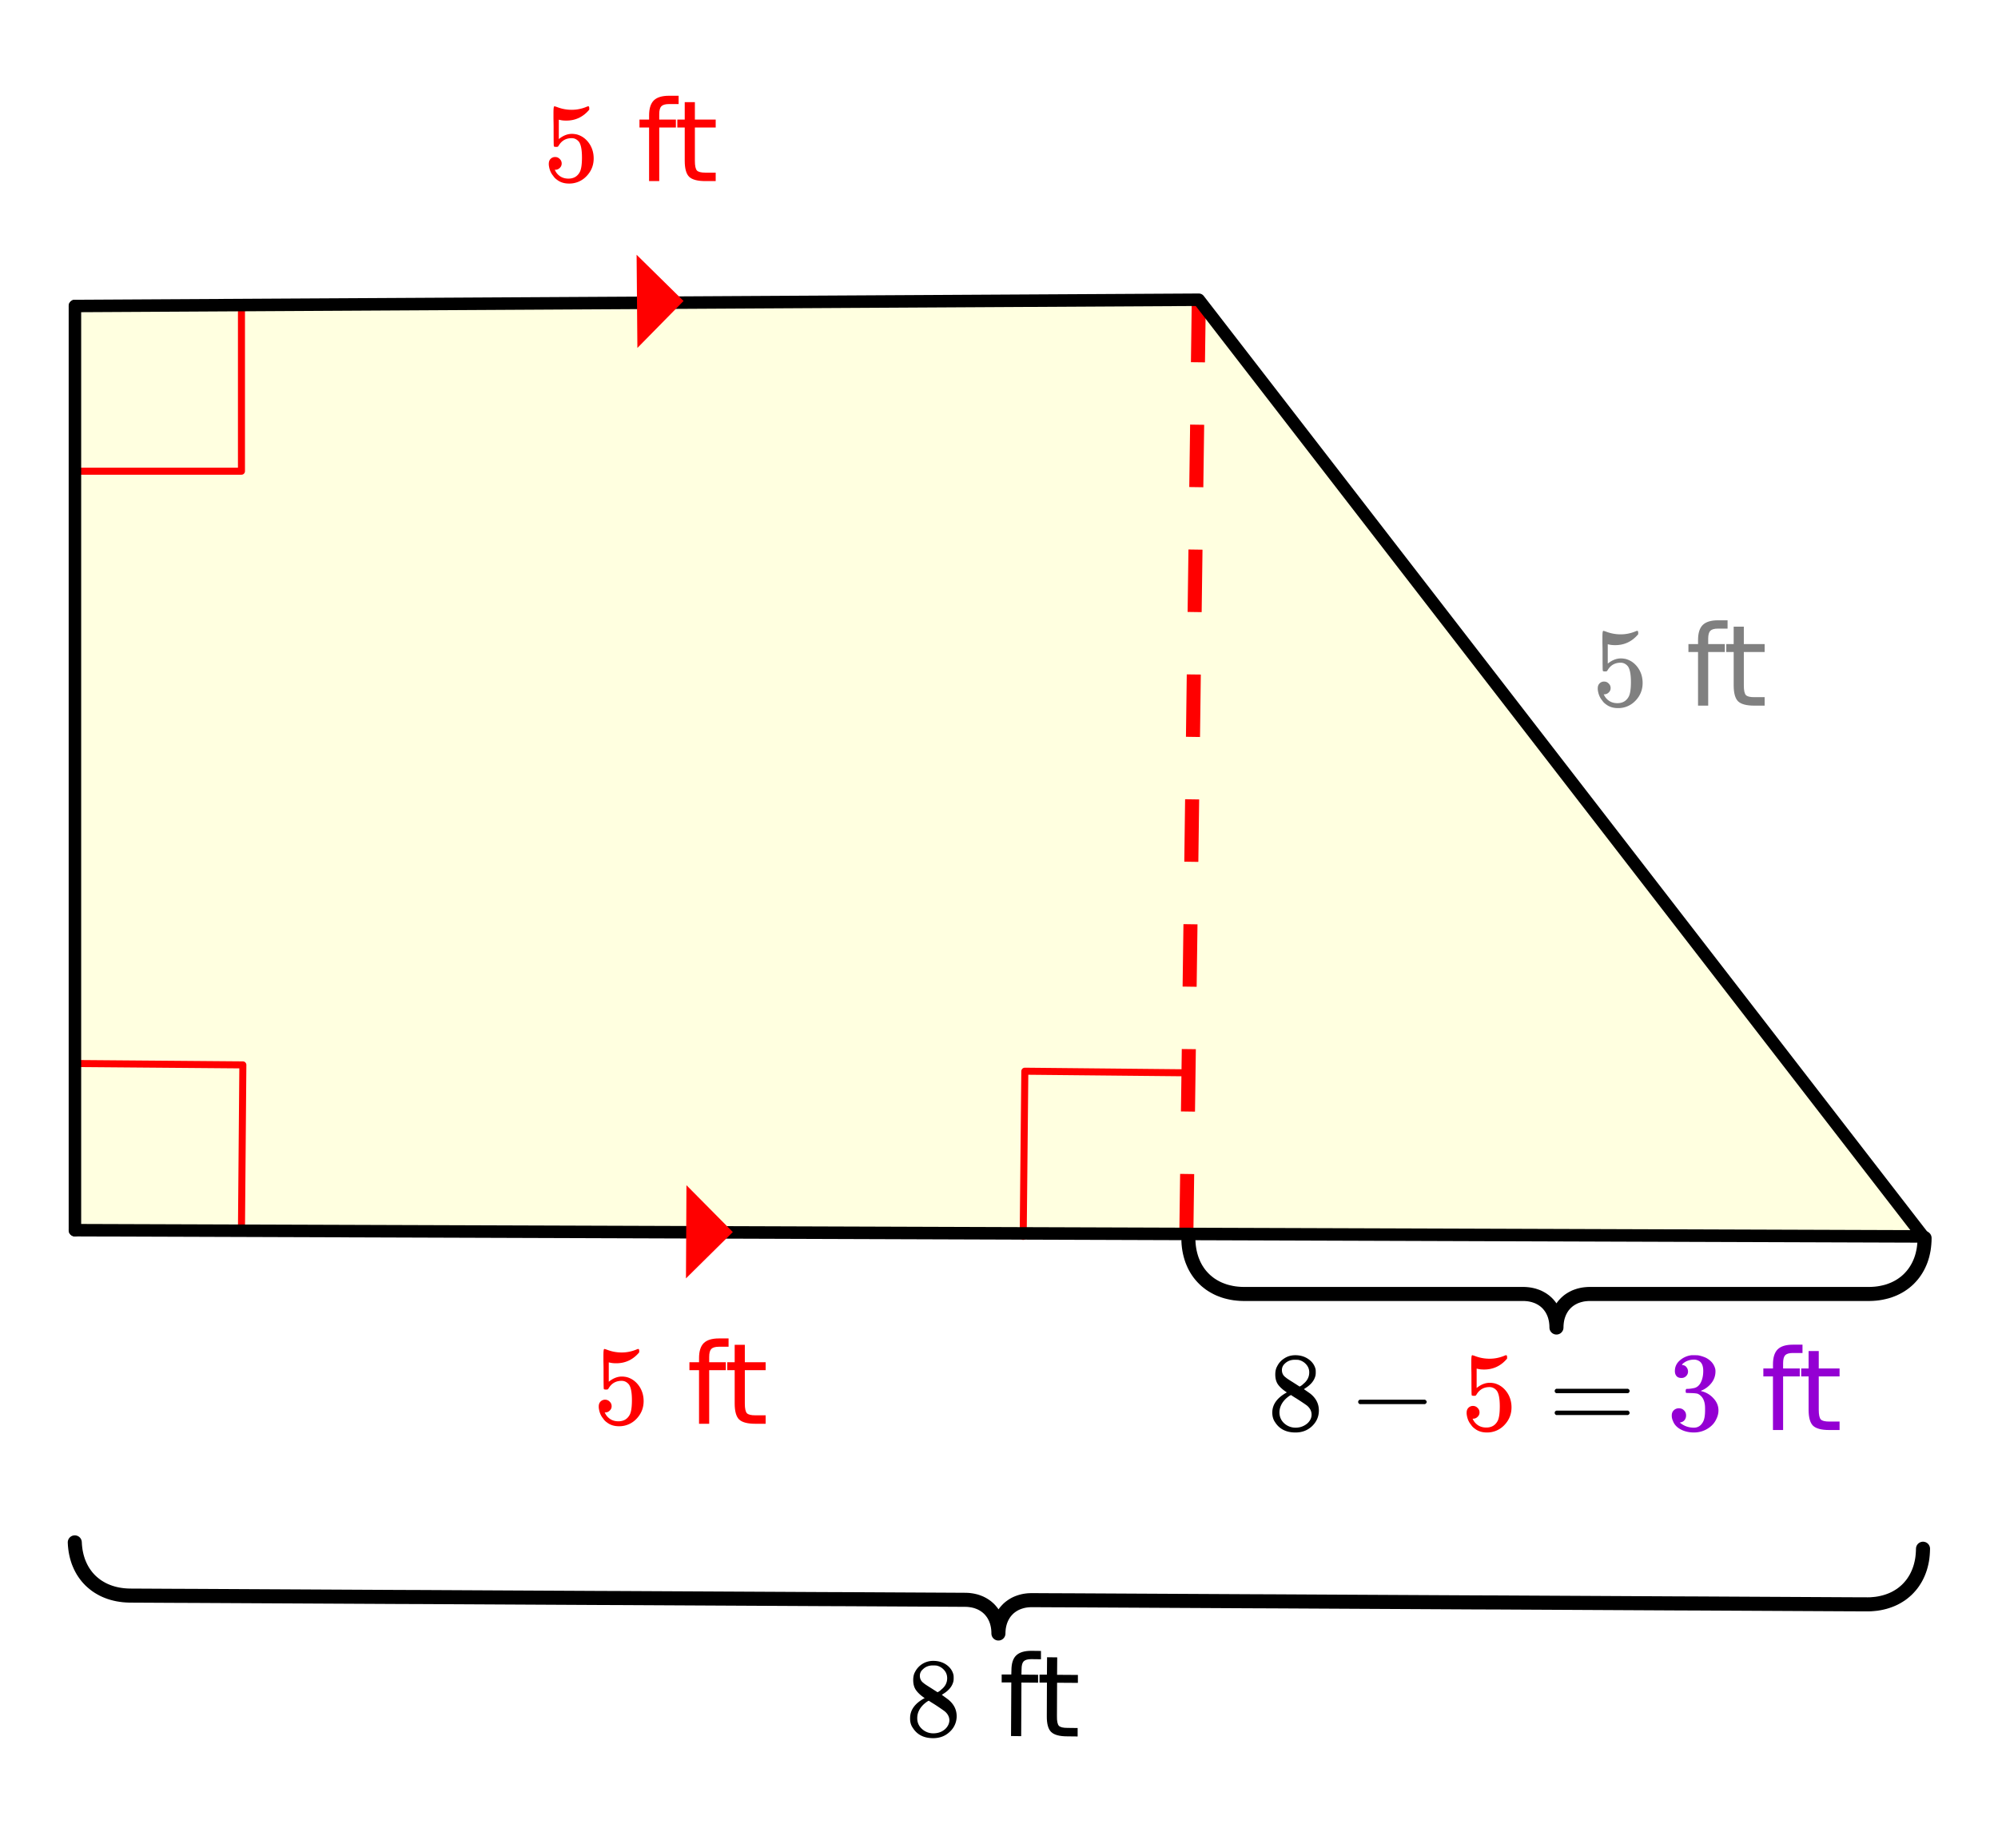
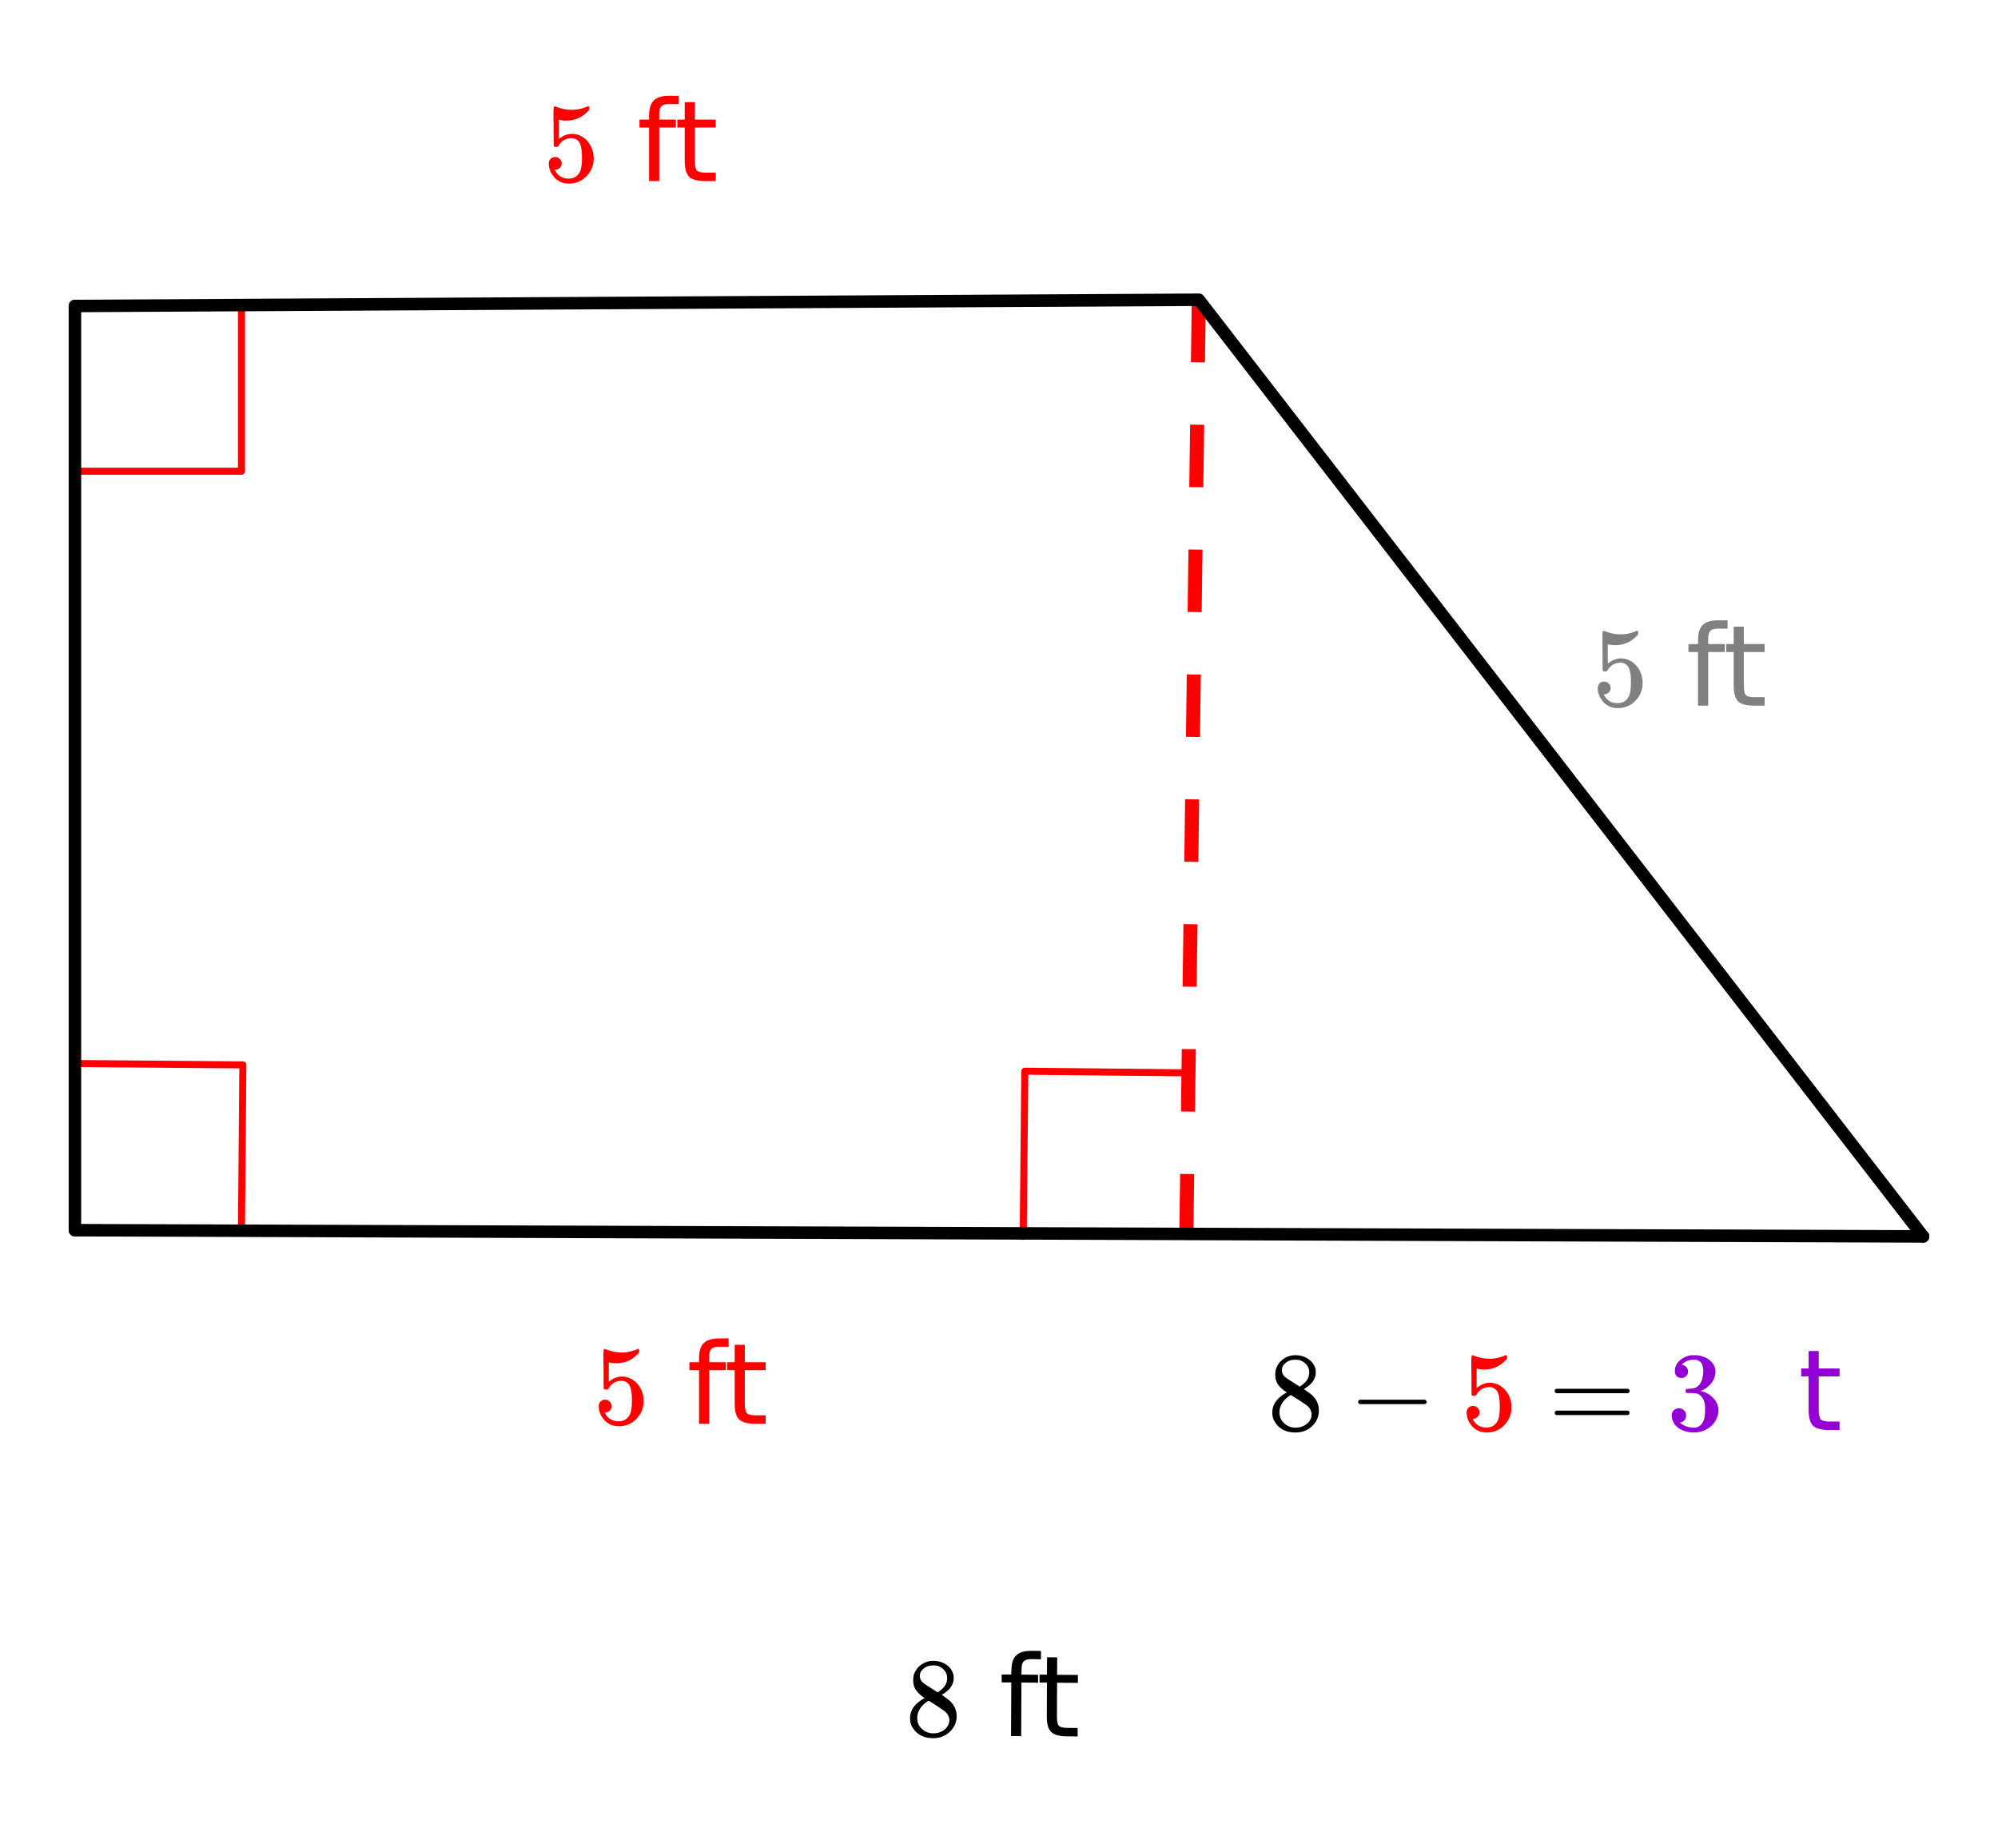
<svg xmlns="http://www.w3.org/2000/svg" xmlns:xlink="http://www.w3.org/1999/xlink" width="320" height="296" viewBox="0 0 240 222">
  <defs>
    <symbol overflow="visible" id="d">
      <path d="M1.438-2.89a.72.72 0 0 1 .546.234.72.72 0 0 1 .235.547c0 .21-.078.386-.235.53a.73.73 0 0 1-.515.22h-.094l.047.062c.133.293.336.531.61.719.28.187.613.281 1 .281.632 0 1.093-.27 1.374-.812.164-.332.25-.907.25-1.72 0-.925-.12-1.554-.36-1.89-.241-.289-.53-.437-.874-.437-.7 0-1.227.308-1.578.922-.043.062-.078.101-.11.109a.761.761 0 0 1-.203.016c-.148 0-.23-.024-.25-.079-.023-.03-.031-.816-.031-2.359 0-.27-.008-.586-.016-.953v-.703c0-.508.032-.766.094-.766.008-.008.024-.015.047-.015l.25.078c.582.23 1.18.344 1.797.344.633 0 1.242-.126 1.828-.376a.456.456 0 0 1 .172-.046c.07 0 .11.078.11.234v.172c-.731.875-1.653 1.312-2.766 1.312-.282 0-.532-.023-.75-.078l-.141-.031v2.328c.508-.414 1.035-.625 1.578-.625.176 0 .363.024.563.063.593.156 1.082.5 1.468 1.03.383.532.579 1.153.579 1.86 0 .824-.29 1.531-.86 2.125a2.821 2.821 0 0 1-2.11.89c-.573 0-1.058-.155-1.452-.468a1.618 1.618 0 0 1-.438-.453C.93-.945.758-1.348.687-1.828c0-.02-.007-.055-.015-.11v-.14c0-.25.07-.445.219-.594a.745.745 0 0 1 .546-.219zm0 0" />
    </symbol>
    <symbol overflow="visible" id="e">
      <path d="M5.016-10.25v1H3.844c-.43 0-.73.09-.906.266-.168.18-.25.496-.25.953v.64h2v.954h-2V0h-1.22v-6.438H.314v-.953h1.156v-.5c0-.82.187-1.421.562-1.796.383-.376.992-.563 1.828-.563zm0 0" />
    </symbol>
    <symbol overflow="visible" id="f">
      <path d="M2.469-9.484v2.093h2.5v.954h-2.5v4c0 .605.082.996.25 1.171.164.168.5.25 1 .25h1.25V0h-1.25c-.93 0-1.574-.172-1.938-.516-.355-.351-.531-.992-.531-1.921v-4H.36v-.954h.89v-2.093zm0 0" />
    </symbol>
    <symbol overflow="visible" id="i">
      <path d="M2.328-4.516c-.45-.289-.793-.593-1.031-.906-.242-.32-.36-.738-.36-1.25 0-.383.07-.707.22-.969.195-.406.488-.726.874-.968.383-.25.82-.375 1.313-.375.613 0 1.144.164 1.594.484.445.313.726.719.843 1.219.008.054.016.164.016.328 0 .2-.012.336-.031.406-.137.594-.547 1.106-1.235 1.531l-.156.11c.5.343.758.527.781.547.676.543 1.016 1.214 1.016 2.015 0 .73-.274 1.356-.813 1.875-.53.508-1.199.766-2 .766C2.254.297 1.441-.11.922-.922c-.23-.32-.344-.71-.344-1.172 0-.976.582-1.785 1.75-2.422zm2.688-2.406c0-.383-.133-.71-.391-.984a1.689 1.689 0 0 0-.906-.516 4.529 4.529 0 0 0-.453-.015c-.48 0-.883.164-1.204.484-.218.21-.328.46-.328.75 0 .387.16.687.485.906.039.055.328.246.86.578l.78.5c.008 0 .067-.031.172-.093.114-.07.196-.141.25-.204.489-.382.735-.851.735-1.406zM1.437-2.125c0 .531.192.977.579 1.328a2.01 2.01 0 0 0 1.359.516c.363 0 .695-.078 1-.235.3-.156.531-.351.688-.593.156-.227.234-.473.234-.735 0-.394-.164-.738-.484-1.031-.063-.07-.434-.328-1.11-.766a12.275 12.275 0 0 0-.422-.265C3.133-4 3.02-4.07 2.937-4.125l-.109-.078-.156.078c-.563.375-.938.828-1.125 1.36a2.1 2.1 0 0 0-.11.64zm0 0" />
    </symbol>
    <symbol overflow="visible" id="j">
      <path d="M1.328-3.11c-.125-.062-.187-.148-.187-.265 0-.113.062-.203.187-.266h7.844c.133.075.203.164.203.266 0 .105-.07.195-.203.266zm0 0" />
    </symbol>
    <symbol overflow="visible" id="k">
      <path d="M1.438-2.89a.72.72 0 0 1 .546.234.72.72 0 0 1 .235.547c0 .21-.078.386-.235.53a.73.73 0 0 1-.515.22h-.094l.047.062c.133.293.336.531.61.719.28.187.613.281 1 .281.632 0 1.093-.27 1.374-.812.164-.332.25-.907.25-1.72 0-.925-.12-1.554-.36-1.89-.241-.289-.53-.437-.874-.437-.7 0-1.227.308-1.578.922-.043.062-.078.101-.11.109a.761.761 0 0 1-.203.016c-.148 0-.23-.024-.25-.079-.023-.03-.031-.816-.031-2.359 0-.27-.008-.586-.016-.953v-.703c0-.508.032-.766.094-.766.008-.008.024-.015.047-.015l.25.078c.582.23 1.18.344 1.797.344.633 0 1.242-.126 1.828-.376a.456.456 0 0 1 .172-.046c.07 0 .11.078.11.234v.172c-.731.875-1.653 1.312-2.766 1.312-.282 0-.532-.023-.75-.078l-.141-.031v2.328c.508-.414 1.035-.625 1.578-.625.176 0 .363.024.563.063.593.156 1.082.5 1.468 1.03.383.532.579 1.153.579 1.86 0 .824-.29 1.531-.86 2.125a2.821 2.821 0 0 1-2.11.89c-.573 0-1.058-.155-1.452-.468a1.618 1.618 0 0 1-.438-.453C.93-.945.758-1.348.687-1.828c0-.02-.007-.055-.015-.11v-.14c0-.25.07-.445.219-.594a.745.745 0 0 1 .546-.219zm0 0" />
    </symbol>
    <symbol overflow="visible" id="l">
      <path d="M.75-4.688c0-.113.063-.203.188-.265h8.609c.133.062.203.152.203.266 0 .105-.063.195-.188.265H.97C.82-4.46.75-4.55.75-4.688zm0 2.625c0-.132.07-.222.219-.265h8.594c.007 0 .03.015.062.047.031.023.05.039.063.047.007.011.019.03.03.062a.21.21 0 0 1 .032.11c0 .117-.07.203-.203.265H.937C.813-1.859.75-1.945.75-2.063zm0 0" />
    </symbol>
    <symbol overflow="visible" id="m">
      <path d="M1.719-6.25c-.25 0-.446-.07-.578-.219-.137-.156-.204-.36-.204-.61 0-.507.196-.937.594-1.28a2.566 2.566 0 0 1 1.407-.625h.203c.32 0 .52.007.593.015.301.055.602.149.907.281.593.305.968.731 1.125 1.282.03.086.046.203.046.36 0 .53-.167 1.007-.5 1.421a2.884 2.884 0 0 1-1.234.906c-.043.012-.043.024 0 .032.02.011.067.027.14.046.54.149 1 .434 1.376.86.383.418.578.89.578 1.422 0 .367-.09.718-.266 1.062-.21.461-.558.84-1.047 1.14-.492.302-1.039.454-1.64.454-.594 0-1.125-.125-1.594-.375-.46-.25-.766-.586-.922-1.016a1.45 1.45 0 0 1-.14-.656c0-.258.082-.469.25-.625a.85.85 0 0 1 .609-.234c.25 0 .453.086.61.25.163.156.25.359.25.609 0 .21-.06.39-.173.547a.768.768 0 0 1-.468.281l-.11.031c.489.407 1.051.61 1.688.61.488 0 .86-.239 1.11-.719.155-.29.234-.742.234-1.36v-.265c0-.863-.29-1.438-.86-1.719-.137-.05-.414-.082-.828-.093l-.563-.016-.046-.031c-.024-.02-.032-.094-.032-.22 0-.1.016-.163.047-.187.031-.03.051-.046.063-.046.258 0 .52-.024.781-.079.395-.05.695-.27.906-.656.207-.394.313-.867.313-1.422 0-.582-.157-.972-.469-1.172a1.131 1.131 0 0 0-.64-.187c-.45 0-.844.121-1.188.36L1.922-8a.671.671 0 0 0-.094.11l-.047.062a.88.88 0 0 0 .094.031.619.619 0 0 1 .453.25.833.833 0 0 1 .188.531c0 .211-.079.391-.235.547a.76.76 0 0 1-.562.219zm0 0" />
    </symbol>
    <symbol overflow="visible" id="n">
-       <path d="M5.016-10.25v1H3.844c-.43 0-.73.09-.906.266-.168.18-.25.496-.25.953v.64h2v.954h-2V0h-1.22v-6.438H.314v-.953h1.156v-.5c0-.82.187-1.421.562-1.796.383-.376.992-.563 1.828-.563zm0 0" />
-     </symbol>
+       </symbol>
    <symbol overflow="visible" id="o">
      <path d="M2.469-9.484v2.093h2.5v.954h-2.5v4c0 .605.082.996.25 1.171.164.168.5.25 1 .25h1.25V0h-1.25c-.93 0-1.574-.172-1.938-.516-.355-.351-.531-.992-.531-1.921v-4H.36v-.954h.89v-2.093zm0 0" />
    </symbol>
    <symbol overflow="visible" id="p">
      <path d="M2.344-4.5c-.438-.29-.778-.598-1.016-.922-.242-.32-.36-.738-.36-1.25 0-.383.071-.707.22-.969A2.418 2.418 0 0 1 3.39-8.969c.613 0 1.144.164 1.593.485.446.324.723.734.829 1.234.007.055.015.164.015.328 0 .2-.012.336-.031.406C5.66-5.922 5.25-5.414 4.563-5l-.157.11c.489.355.742.542.766.562.676.543 1.016 1.215 1.016 2.016a2.52 2.52 0 0 1-.829 1.859c-.53.508-1.199.766-2 .766-1.105 0-1.918-.41-2.437-1.235-.23-.32-.34-.71-.328-1.172 0-.976.582-1.781 1.75-2.406zm2.703-2.39c0-.383-.125-.712-.375-.985a1.642 1.642 0 0 0-.906-.531 4.529 4.529 0 0 0-.454-.016c-.48 0-.882.164-1.203.485a.982.982 0 0 0-.343.75c0 .386.16.687.484.906.04.054.328.246.86.578l.78.5c.008 0 .067-.031.172-.094.114-.07.196-.14.25-.203.489-.375.735-.836.735-1.39zM1.453-2.126c-.012.531.176.977.563 1.328a1.97 1.97 0 0 0 1.359.531c.363 0 .695-.07 1-.218.3-.157.531-.352.688-.594.156-.227.238-.473.25-.734 0-.395-.165-.739-.485-1.032-.062-.07-.433-.332-1.11-.781a12.275 12.275 0 0 0-.421-.266c-.149-.093-.262-.164-.344-.218l-.11-.079-.155.079c-.563.375-.938.824-1.126 1.343a2.1 2.1 0 0 0-.109.641zm0 0" />
    </symbol>
    <symbol overflow="visible" id="r">
      <path d="M5.063-10.219v1L3.89-9.234c-.43 0-.73.09-.907.265-.168.18-.25.496-.25.953l-.015.641 2 .016v.953l-2-.016L2.688.016 1.468 0 1.5-6.438H.344v-.953H1.5l.016-.5c0-.82.187-1.414.562-1.78.383-.376.992-.563 1.828-.563zm0 0" />
    </symbol>
    <symbol overflow="visible" id="s">
      <path d="M2.516-9.469L2.5-7.375l2.5.016v.953l-2.5-.016-.016 4c-.011.606.067.996.235 1.172.164.168.5.25 1 .25l1.25.016V.03L3.719.016c-.93 0-1.574-.176-1.938-.532-.355-.351-.527-.992-.515-1.921l.015-4h-.89v-.954h.89l.016-2.093zm0 0" />
    </symbol>
    <filter id="a" filterUnits="objectBoundingBox" x="0%" y="0%" width="100%" height="100%">
      <feColorMatrix in="SourceGraphic" values="0 0 0 0 1 0 0 0 0 1 0 0 0 0 1 0 0 0 1 0" />
    </filter>
    <mask id="h">
      <path fill-opacity=".498" d="M0 0h240v222H0z" filter="url(#a)" />
    </mask>
    <clipPath id="c">
      <path d="M.04 3H7v11H.04zm0 0" />
    </clipPath>
    <clipPath id="b">
      <path d="M0 0h22v17H0z" />
    </clipPath>
    <g id="g" clip-path="url(#b)">
      <g clip-path="url(#c)">
        <use xlink:href="#d" x=".25" y="12.75" />
      </g>
      <use xlink:href="#e" x="11.5" y="12.75" />
      <use xlink:href="#f" x="16" y="12.75" />
    </g>
  </defs>
  <path fill="#fff" d="M0 0h240v222H0z" />
  <path fill="#fff" d="M0 0h240v222H0z" />
-   <path d="M143.863 35.633l87.317 113.062-222.016-1.12V36.753zm0 0" fill="#ffffe0" />
  <path d="M141.656 148.488l.102-7.5 1.687.024-.101 7.5m-1.489-15.024l.102-7.496 1.688.02-.102 7.5m-1.488-15.02l.101-7.5 1.688.024-.102 7.5m-1.484-15.024l.097-7.5 1.688.024-.098 7.5m-1.488-15.024l.098-7.496 1.687.02-.097 7.5m-1.489-15.02l.102-7.5 1.687.024-.101 7.5m-1.489-15.024l.102-7.5 1.688.024-.102 7.5m-1.488-15.02l.101-7.5 1.688.02-.102 7.5" fill="red" />
  <path d="M122.906 148.496l.196-19.84M123.102 128.656l19.84.196M9.328 127.734l19.844.164M29.172 127.898l-.168 19.84M29.004 36.754v19.84M29.004 56.594H9.164" fill="none" stroke-width=".844" stroke-linecap="round" stroke-linejoin="round" stroke="red" />
  <path d="M231 148.5l-222-.75" fill="red" stroke-width="1.5" stroke-linecap="round" stroke="#000" />
  <path d="M9 147.75v-111" fill="none" stroke-width="1.5" stroke-linecap="round" stroke="#000" />
  <path d="M9 36.75L144 36M144 36l87 112.5" fill="red" stroke-width="1.5" stroke-linecap="round" stroke="#000" />
-   <path d="M231.18 148.695l-.008.356-.024.351-.035.344-.047.336-.066.328-.074.32-.09.313-.102.3-.117.294-.129.285-.14.273-.153.266-.164.254-.176.246-.187.234-.2.223-.206.215-.223.203-.23.191-.243.18-.25.168-.261.156-.274.145-.281.133-.29.117-.296.11-.309.093-.316.078-.328.07-.332.055-.34.04-.351.026-.356.012h-33.664l-.211.008-.21.016-.204.023-.203.031-.192.043-.191.047-.184.059-.18.062-.175.07-.168.083-.164.086-.156.093-.153.102-.144.105-.137.117-.133.122-.125.128-.12.133-.114.14-.106.15-.097.152-.09.16-.086.164-.074.168-.07.176-.063.183-.055.188-.047.191-.035.195-.031.204-.02.203-.015.21-.004.22-.004-.22-.012-.21-.023-.203-.027-.204-.04-.195-.046-.191-.051-.188-.063-.183-.07-.176-.078-.168-.082-.164-.09-.16-.102-.153-.105-.148-.113-.14-.117-.134-.125-.128-.133-.122-.14-.117-.145-.105-.149-.102-.16-.093-.16-.086-.168-.082-.176-.07-.18-.063-.183-.059-.192-.047-.195-.043-.2-.031-.202-.023-.211-.016-.215-.008H149.34l-.356-.012-.347-.027-.344-.039-.332-.055-.324-.07-.317-.078-.308-.094-.301-.11-.29-.116-.28-.133-.27-.145-.262-.156-.254-.168-.238-.18-.234-.191-.219-.203-.21-.215-.2-.223-.188-.234-.175-.246-.164-.254-.153-.266-.14-.273-.125-.285-.118-.293-.101-.301-.09-.313-.078-.32-.063-.328-.05-.336-.036-.344-.02-.351M230.992 186.008l-.012.36-.023.347-.035.344-.05.336-.067.328-.078.32-.09.309-.106.304-.117.293-.129.281-.14.274-.157.266-.164.253-.176.243-.191.234-.2.223-.21.215-.223.199-.23.191-.242.18-.254.164-.262.156-.273.145-.282.129-.289.117-.3.105-.31.094-.316.078-.324.067-.336.054-.34.035-.347.028-.36.008-2.125-.008-18.046-.094-3.008-.012-21.055-.11-3.008-.01-24.062-.126-3.008-.012-21.055-.109-3.008-.012-2.078-.011-.215.007-.207.012-.207.024-.199.03-.195.04-.192.05-.183.055-.18.063-.176.07-.168.078-.164.086-.156.094-.152.102-.145.105-.14.113-.133.121-.125.13-.121.132-.114.14-.105.145-.098.153-.093.16-.086.164-.079.172-.07.175-.062.18-.055.188-.047.191-.039.195-.031.2-.02.207-.015.21-.004.215-.004-.214-.012-.211-.02-.207-.03-.2-.036-.199-.047-.191-.05-.188-.063-.18-.066-.175-.079-.172-.082-.164-.09-.16-.097-.153-.106-.148-.113-.14-.117-.137-.125-.13-.133-.12-.137-.118-.144-.105-.152-.102-.157-.097-.16-.086-.168-.082-.176-.07-.18-.067-.183-.059-.187-.046-.196-.043-.199-.032-.207-.027-.207-.016-.215-.007-2.078-.012-12.031-.063-3.008-.011-24.062-.125-3.008-.012-21.055-.11-3.008-.011-24.062-.125-3.008-.012-3.008-.016-2.125-.011-.36-.016-.347-.027-.34-.043-.336-.055-.324-.07-.316-.082-.305-.094-.3-.11-.29-.12-.281-.133-.27-.149-.261-.156-.25-.168-.239-.184-.23-.19-.223-.204-.207-.215-.2-.226-.183-.235-.175-.246-.164-.254-.149-.265-.14-.278-.126-.285-.117-.293-.097-.3-.09-.313-.074-.32-.063-.329-.047-.336-.035-.343-.02-.352" fill="none" stroke-width="1.688" stroke-linecap="round" stroke-linejoin="round" stroke="#000" />
-   <path d="M76.563 41.79l-.094-11.192 5.64 5.55zm0 0M82.457 142.348l-.059 11.191 5.63-5.566zm0 0" fill="red" />
  <use xlink:href="#d" x="65.25" y="21.75" fill="red" />
  <use xlink:href="#e" x="76.5" y="21.75" fill="red" />
  <use xlink:href="#f" x="81" y="21.75" fill="red" />
  <use xlink:href="#g" transform="translate(191 72)" mask="url(#h)" />
  <use xlink:href="#d" x="71.25" y="171" fill="red" />
  <use xlink:href="#e" x="82.5" y="171" fill="red" />
  <use xlink:href="#f" x="87" y="171" fill="red" />
  <use xlink:href="#i" x="152.25" y="171.75" />
  <use xlink:href="#j" x="162" y="171.75" />
  <use xlink:href="#k" x="175.5" y="171.75" fill="red" />
  <use xlink:href="#l" x="186" y="171.75" />
  <use xlink:href="#m" x="200.25" y="171.75" fill="#9400d3" />
  <use xlink:href="#n" x="211.5" y="171.75" fill="#9400d3" />
  <use xlink:href="#o" x="216" y="171.75" fill="#9400d3" />
  <use xlink:href="#p" x="108.727" y="208.447" />
  <use xlink:href="#q" x="115.477" y="208.481" />
  <use xlink:href="#r" x="119.977" y="208.504" />
  <use xlink:href="#s" x="124.477" y="208.526" />
</svg>